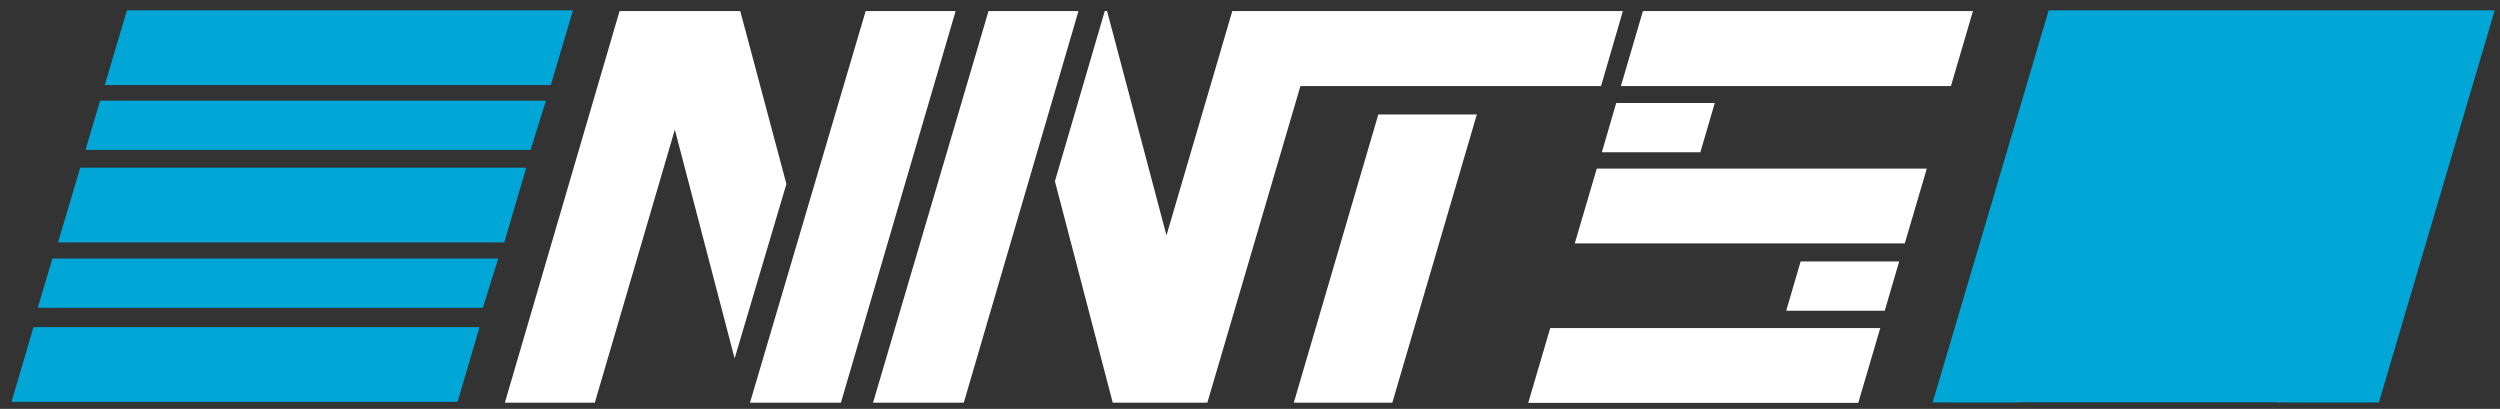
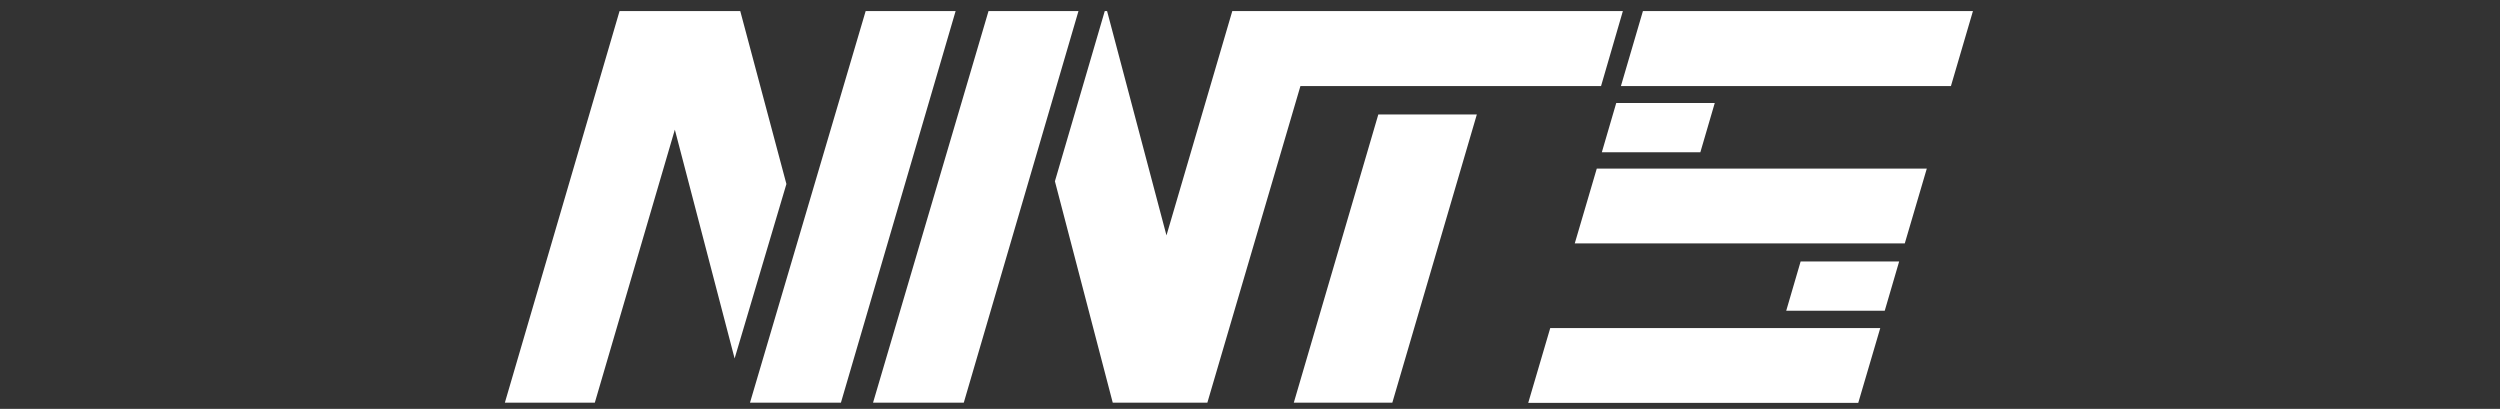
<svg xmlns="http://www.w3.org/2000/svg" xmlns:xlink="http://www.w3.org/1999/xlink" version="1.1" preserveAspectRatio="none" x="0px" y="0px" width="642px" height="105px" viewBox="0 0 642 105">
  <rect x="0" y="0" width="642" height="105" fill="#333333" stroke="none" />
  <defs>
    <g id="Layer0_0_FILL">
-       <path fill="#00A6D6" stroke="none" d=" M 2.95 103.2 L 117.5 103.2 123.15 84 8.6 84 2.95 103.2 M 129.5 62.25 L 135.15 43.05 20.6 43.05 14.9 62.25 129.5 62.25 M 124 79.05 L 127.95 66.4 13.45 66.4 9.7 79.05 124 79.05 M 136.25 38.5 L 140.2 25.85 25.7 25.85 21.95 38.5 136.25 38.5 M 141.45 21.85 L 147.15 2.65 32.6 2.65 26.9 21.85 141.45 21.85 M 496.3 103.35 L 518.85 103.35 518.85 103.3 584.75 103.3 584.75 103.35 610.9 103.35 640.65 2.65 526.1 2.65 496.3 103.35 Z" />
      <path fill="#FFFFFF" stroke="none" d=" M 192.6 103.4 L 215.95 103.4 245.4 2.85 222.3 2.85 192.6 103.4 M 201.95 47.25 L 190.1 2.85 159.1 2.85 129.65 103.4 152.75 103.4 173.3 33.3 188.65 92.05 201.95 47.25 M 276.95 2.85 L 253.85 2.85 224.2 103.4 247.5 103.4 276.95 2.85 M 392.45 103.45 L 477.2 103.45 482.85 84.25 398.1 84.25 392.45 103.45 M 379.25 29.4 L 353.95 29.4 332.25 103.4 357.55 103.4 379.25 29.4 M 462.4 67.15 L 458.7 79.8 484 79.8 487.7 67.15 462.4 67.15 M 415.05 26.45 L 411.35 39.1 436.65 39.1 440.35 26.45 415.05 26.45 M 411.15 22.1 L 416.75 2.85 316.45 2.85 299.55 60.45 284.3 2.85 283.7 2.85 270.9 46.55 285.75 103.4 310.05 103.4 333.95 22.1 411.15 22.1 M 489.15 62.5 L 494.8 43.3 410.05 43.3 404.4 62.5 489.15 62.5 M 501 22.1 L 506.65 2.85 421.9 2.85 416.25 22.1 501 22.1 Z" />
    </g>
  </defs>
  <g transform="matrix( 1, 0, 0, 1, 0,0) ">
    <use xlink:href="#Layer0_0_FILL" />
  </g>
</svg>